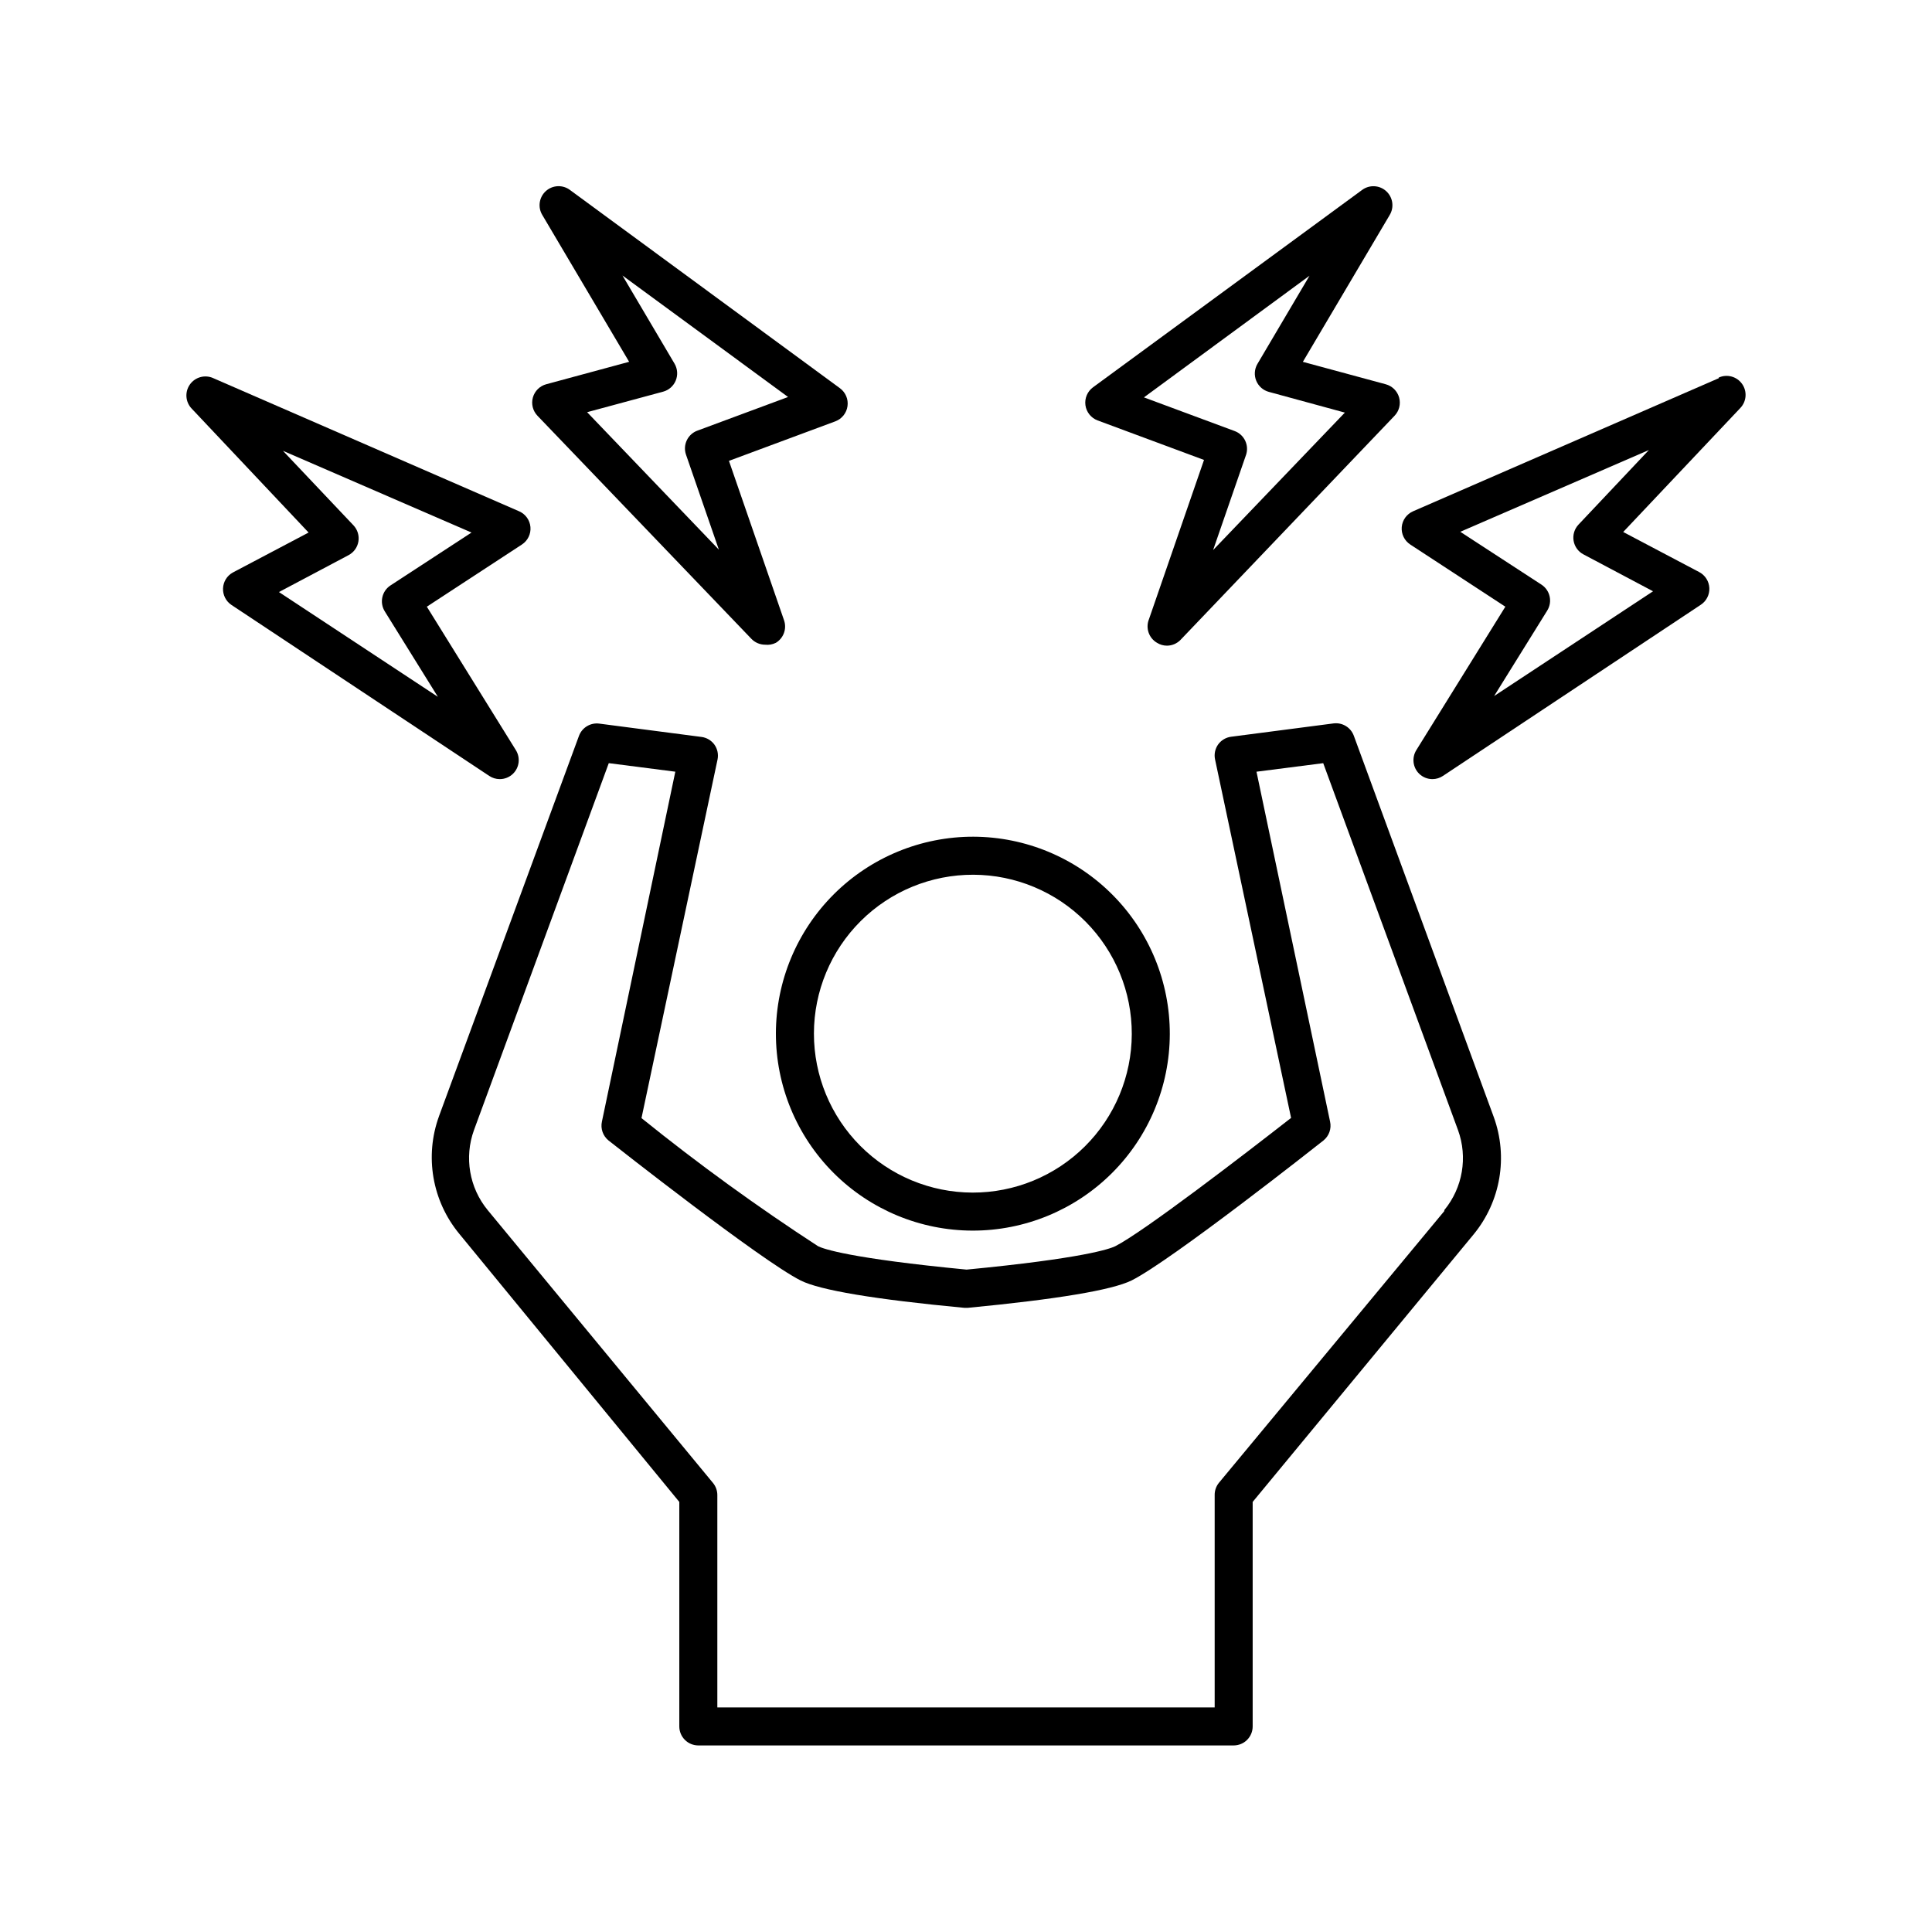
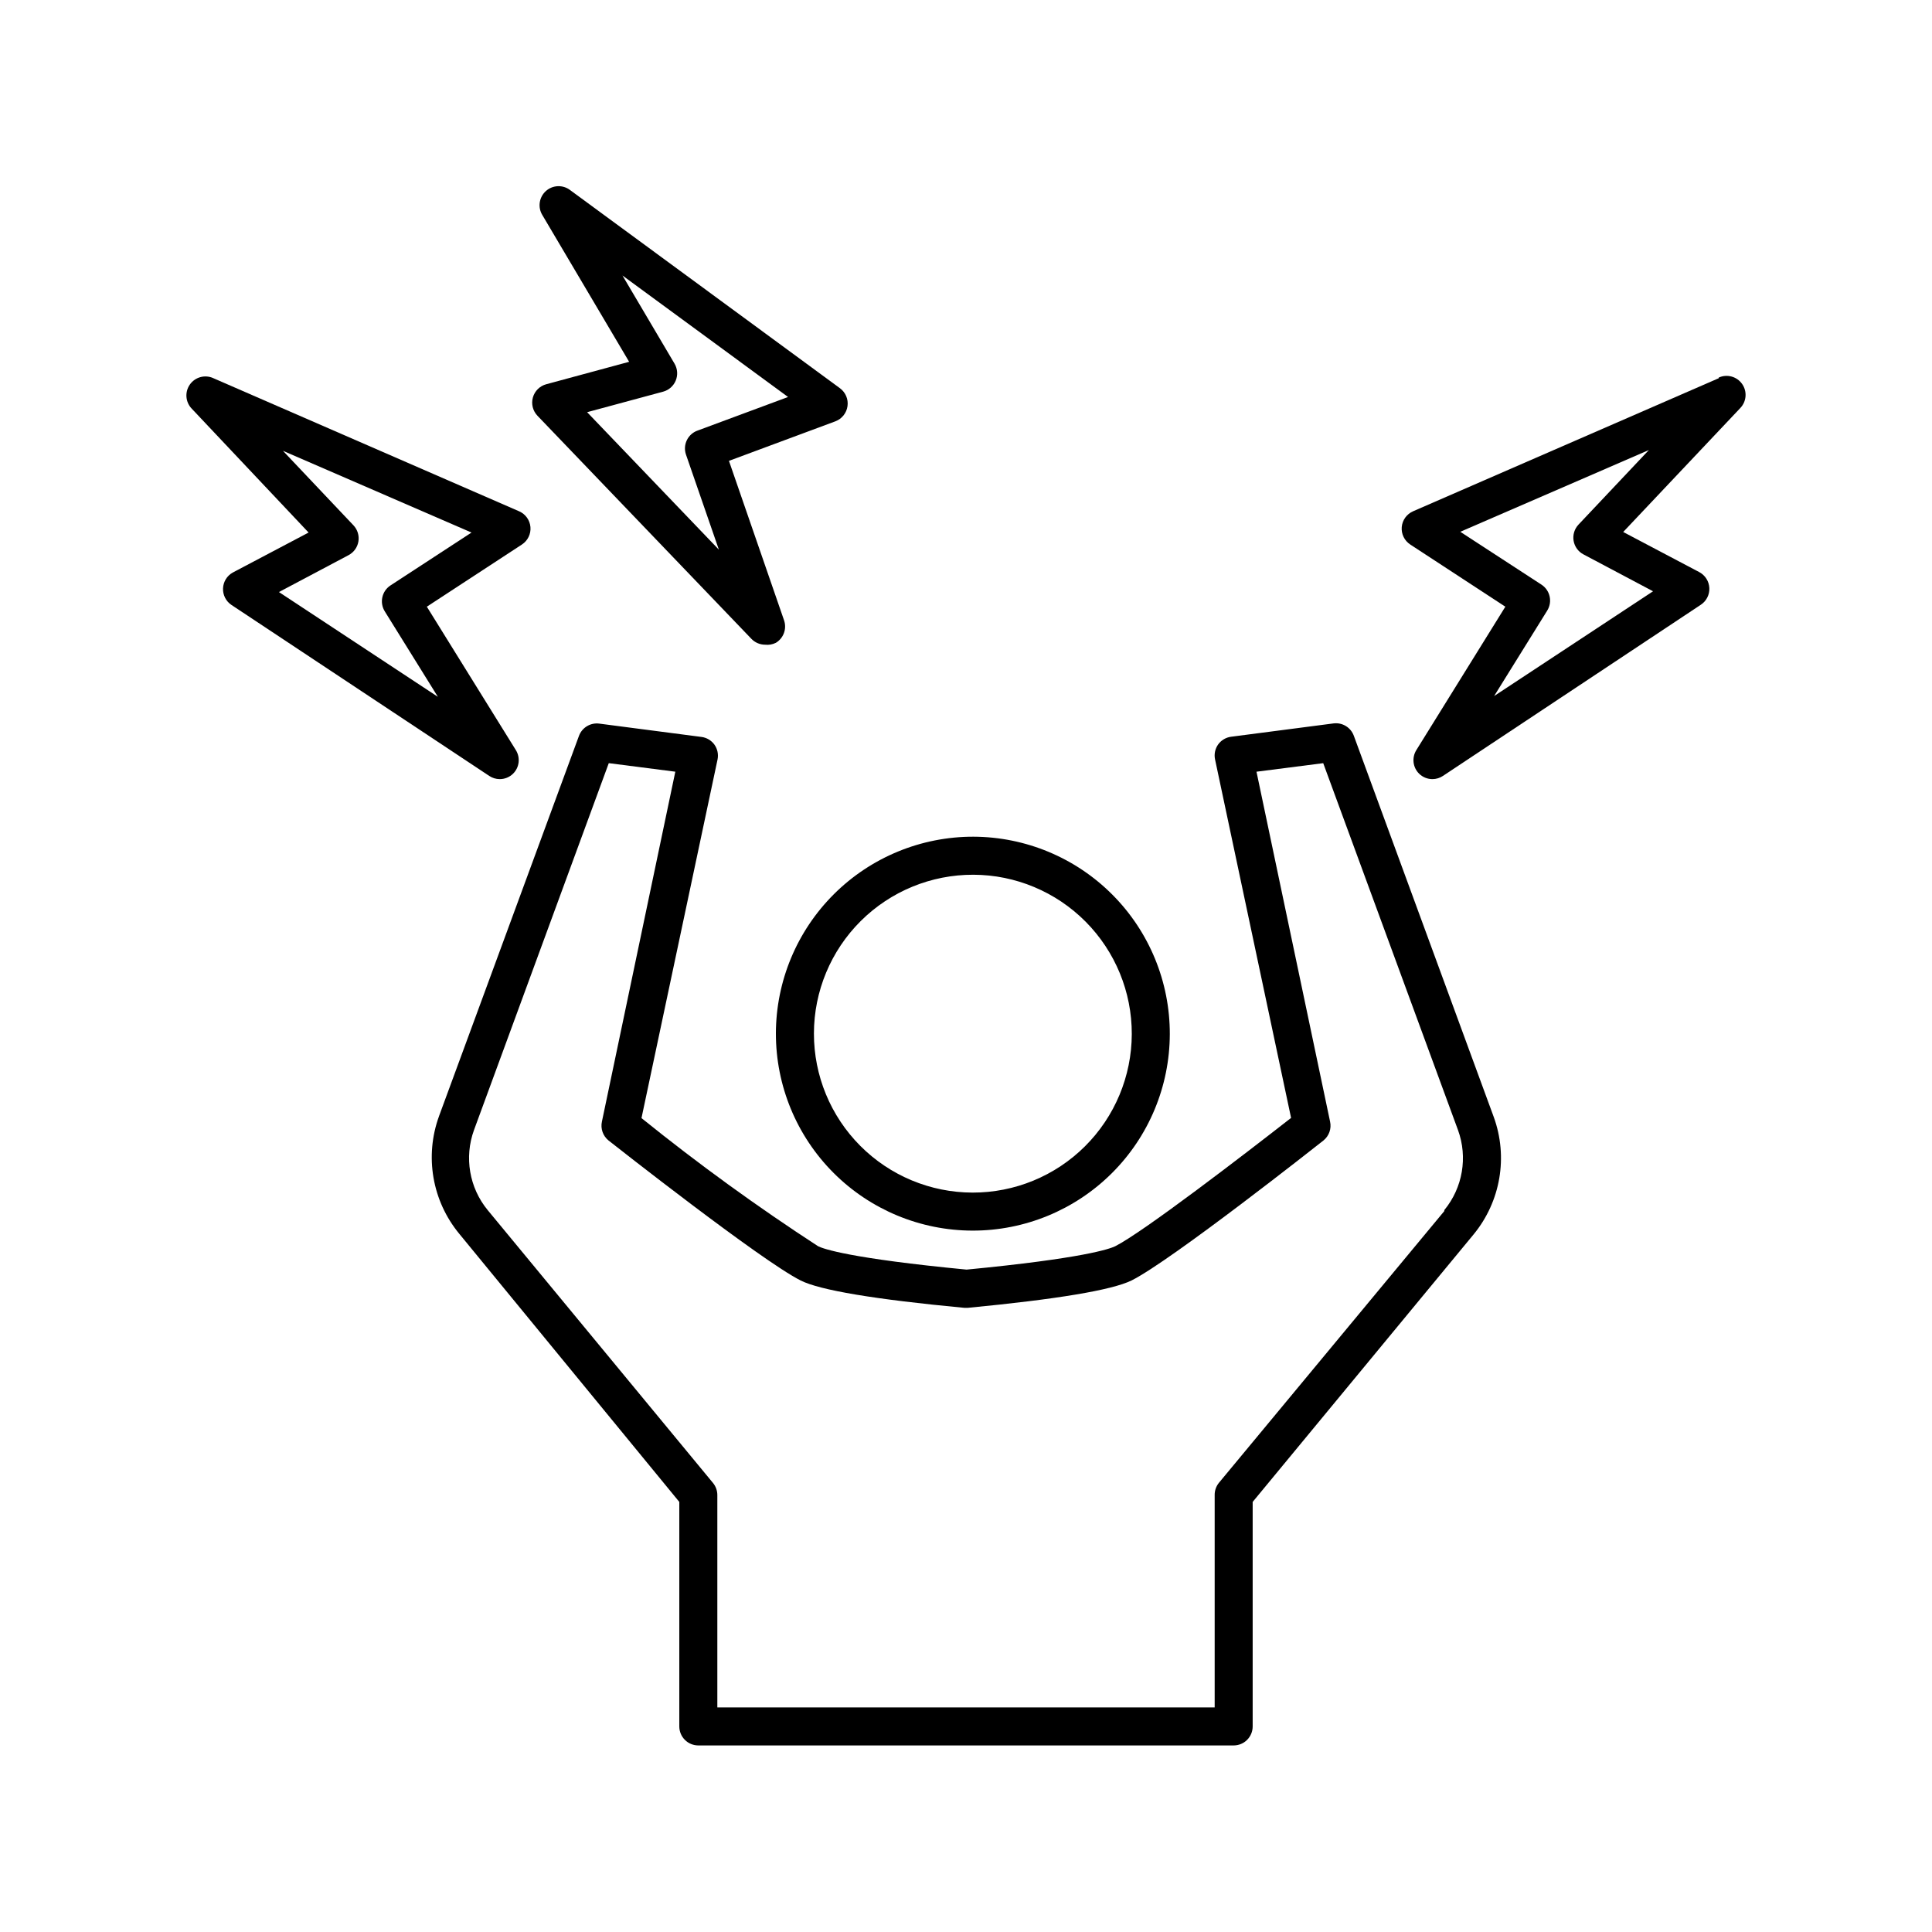
<svg xmlns="http://www.w3.org/2000/svg" fill="#000000" width="800px" height="800px" version="1.1" viewBox="144 144 512 512">
  <g>
    <path d="m349.62 417.88c-0.012 13.84 5.469 27.113 15.242 36.91 9.77 9.797 23.031 15.312 36.867 15.336 13.84 0.023 27.117-5.453 36.922-15.215 9.805-9.766 15.328-23.027 15.359-36.863 0.031-13.836-5.434-27.121-15.195-36.93-9.758-9.809-23.012-15.34-36.848-15.383-13.859-0.027-27.156 5.453-36.973 15.23-9.816 9.781-15.348 23.059-15.375 36.914zm52.348-42.066c11.164 0.039 21.855 4.512 29.723 12.43 7.871 7.922 12.273 18.641 12.242 29.805-0.031 11.164-4.492 21.859-12.406 29.738-7.914 7.875-18.629 12.285-29.797 12.262-11.164-0.02-21.863-4.477-29.742-12.383-7.883-7.906-12.305-18.621-12.289-29.785 0.012-11.188 4.477-21.91 12.406-29.801 7.93-7.894 18.676-12.305 29.863-12.266z" />
    <path d="m502.78 338.99c-0.809-2.223-3.051-3.582-5.391-3.277l-27.105 3.527c-1.398 0.172-2.656 0.922-3.477 2.066-0.801 1.141-1.094 2.566-0.809 3.93l20.152 95.02c-12.445 9.723-39.145 30.23-46.602 34.008-1.461 0.707-8.516 3.223-39.398 6.195-30.883-2.973-37.938-5.492-39.348-6.195-16.172-10.512-31.793-21.848-46.801-33.957l20.152-95.02c0.285-1.367-0.008-2.789-0.809-3.93-0.82-1.145-2.078-1.895-3.477-2.066l-27.055-3.527c-2.34-0.305-4.582 1.055-5.391 3.277l-37.082 100.76h0.004c-3.859 10.59-1.828 22.434 5.34 31.133l58.34 71.09v59.5c0 1.336 0.531 2.617 1.477 3.562 0.945 0.945 2.227 1.473 3.562 1.473h141.87c1.336 0 2.617-0.527 3.562-1.473 0.945-0.945 1.477-2.227 1.477-3.562v-59.5l58.543-70.887c7.164-8.703 9.195-20.543 5.34-31.137zm23.98 125.95-59.754 72.043c-0.73 0.914-1.125 2.055-1.105 3.223v56.277h-131.8v-56.277c0-1.176-0.41-2.316-1.16-3.223l-59.703-72.297c-4.871-5.93-6.25-13.996-3.625-21.211l35.719-97.234 17.633 2.266-19.445 92.699v0.004c-0.422 1.879 0.262 3.832 1.762 5.039 1.664 1.309 40.305 31.738 50.883 37.082 5.039 2.57 19.75 5.039 43.379 7.254h0.957c23.578-2.266 38.137-4.684 43.379-7.254 10.629-5.34 49.172-35.77 50.836-37.082 1.504-1.207 2.188-3.16 1.762-5.039l-19.496-92.699 17.684-2.266 35.719 97.234v-0.004c2.629 7.215 1.246 15.281-3.625 21.211z" />
-     <path d="m434.86 255.41 28.215 10.48-14.609 42.27-0.004-0.004c-0.906 2.32 0.012 4.953 2.168 6.199 0.785 0.488 1.691 0.75 2.617 0.754 1.371-0.004 2.684-0.566 3.629-1.562l56.68-59.348c1.238-1.281 1.703-3.125 1.227-4.844-0.477-1.719-1.824-3.055-3.547-3.519l-21.965-5.945 22.973-38.844c1.289-2.07 0.91-4.762-0.898-6.398-1.809-1.633-4.527-1.738-6.457-0.25l-71.238 52.246c-1.484 1.094-2.25 2.914-2 4.742 0.254 1.824 1.484 3.371 3.211 4.023zm56.176-38.34-13.805 23.375c-0.801 1.363-0.914 3.023-0.305 4.484 0.598 1.434 1.824 2.512 3.324 2.922l20.152 5.492-34.914 36.426 8.715-25.191h0.004c0.879-2.586-0.461-5.402-3.023-6.348l-24.031-8.918z" />
    <path d="m343.12 313.29c0.949 0.992 2.258 1.555 3.629 1.562 0.984 0.117 1.984-0.059 2.871-0.504 2.031-1.227 2.934-3.699 2.168-5.945l-14.609-42.27 28.215-10.48h-0.004c1.727-0.652 2.957-2.195 3.207-4.023 0.254-1.828-0.512-3.648-1.996-4.742l-71.492-52.496c-1.93-1.488-4.648-1.383-6.457 0.25-1.809 1.637-2.188 4.328-0.898 6.398l22.973 38.844-21.965 5.945c-1.723 0.465-3.07 1.801-3.547 3.519-0.477 1.719-0.008 3.562 1.23 4.844zm-23.375-65.496c1.5-0.406 2.727-1.488 3.324-2.922 0.609-1.457 0.496-3.117-0.301-4.484l-13.805-23.375 43.883 32.195-24.031 8.918-0.004-0.004c-2.559 0.949-3.902 3.762-3.019 6.348l8.715 25.191-34.914-36.426z" />
    <path d="m225.78 285.13-20.152 10.629v0.004c-1.5 0.859-2.453 2.43-2.523 4.16-0.07 1.727 0.746 3.371 2.172 4.352l68.367 45.344c0.816 0.551 1.781 0.848 2.769 0.855 1.316 0.008 2.582-0.496 3.527-1.41 1.707-1.656 2.023-4.281 0.754-6.297l-23.578-37.988 25.191-16.473c1.551-1.012 2.422-2.793 2.266-4.637-0.16-1.844-1.32-3.449-3.019-4.18l-81.012-35.266-0.004-0.004c-2.207-1.012-4.828-0.301-6.223 1.688-1.398 1.988-1.172 4.691 0.531 6.426zm43.176 0-21.461 14.008c-2.305 1.5-2.977 4.574-1.512 6.902l14.055 22.621-42.117-27.762 18.438-9.773c1.395-0.734 2.363-2.074 2.621-3.629 0.258-1.551-0.227-3.137-1.309-4.281l-18.691-19.75z" />
    <path d="m599.51 244.22-81.012 35.266v0.004c-1.699 0.73-2.859 2.336-3.023 4.18-0.152 1.844 0.715 3.625 2.266 4.637l25.191 16.473-23.578 37.988c-1.266 2.016-0.953 4.641 0.754 6.297 0.949 0.914 2.215 1.418 3.527 1.41 0.988-0.008 1.953-0.305 2.773-0.855l68.316-45.344c1.488-0.977 2.352-2.668 2.269-4.445-0.082-1.781-1.102-3.387-2.676-4.219l-20.152-10.629 30.984-32.797v-0.004c1.707-1.73 1.93-4.434 0.531-6.426-1.395-1.988-4.012-2.699-6.223-1.684zm-37.18 38.793-0.004 0.004c-1.082 1.145-1.566 2.727-1.309 4.281 0.258 1.551 1.227 2.894 2.621 3.625l18.438 9.773-42.117 27.762 14.055-22.621c1.465-2.328 0.793-5.398-1.512-6.902l-21.512-14.004 49.977-21.664z" />
  </g>
</svg>